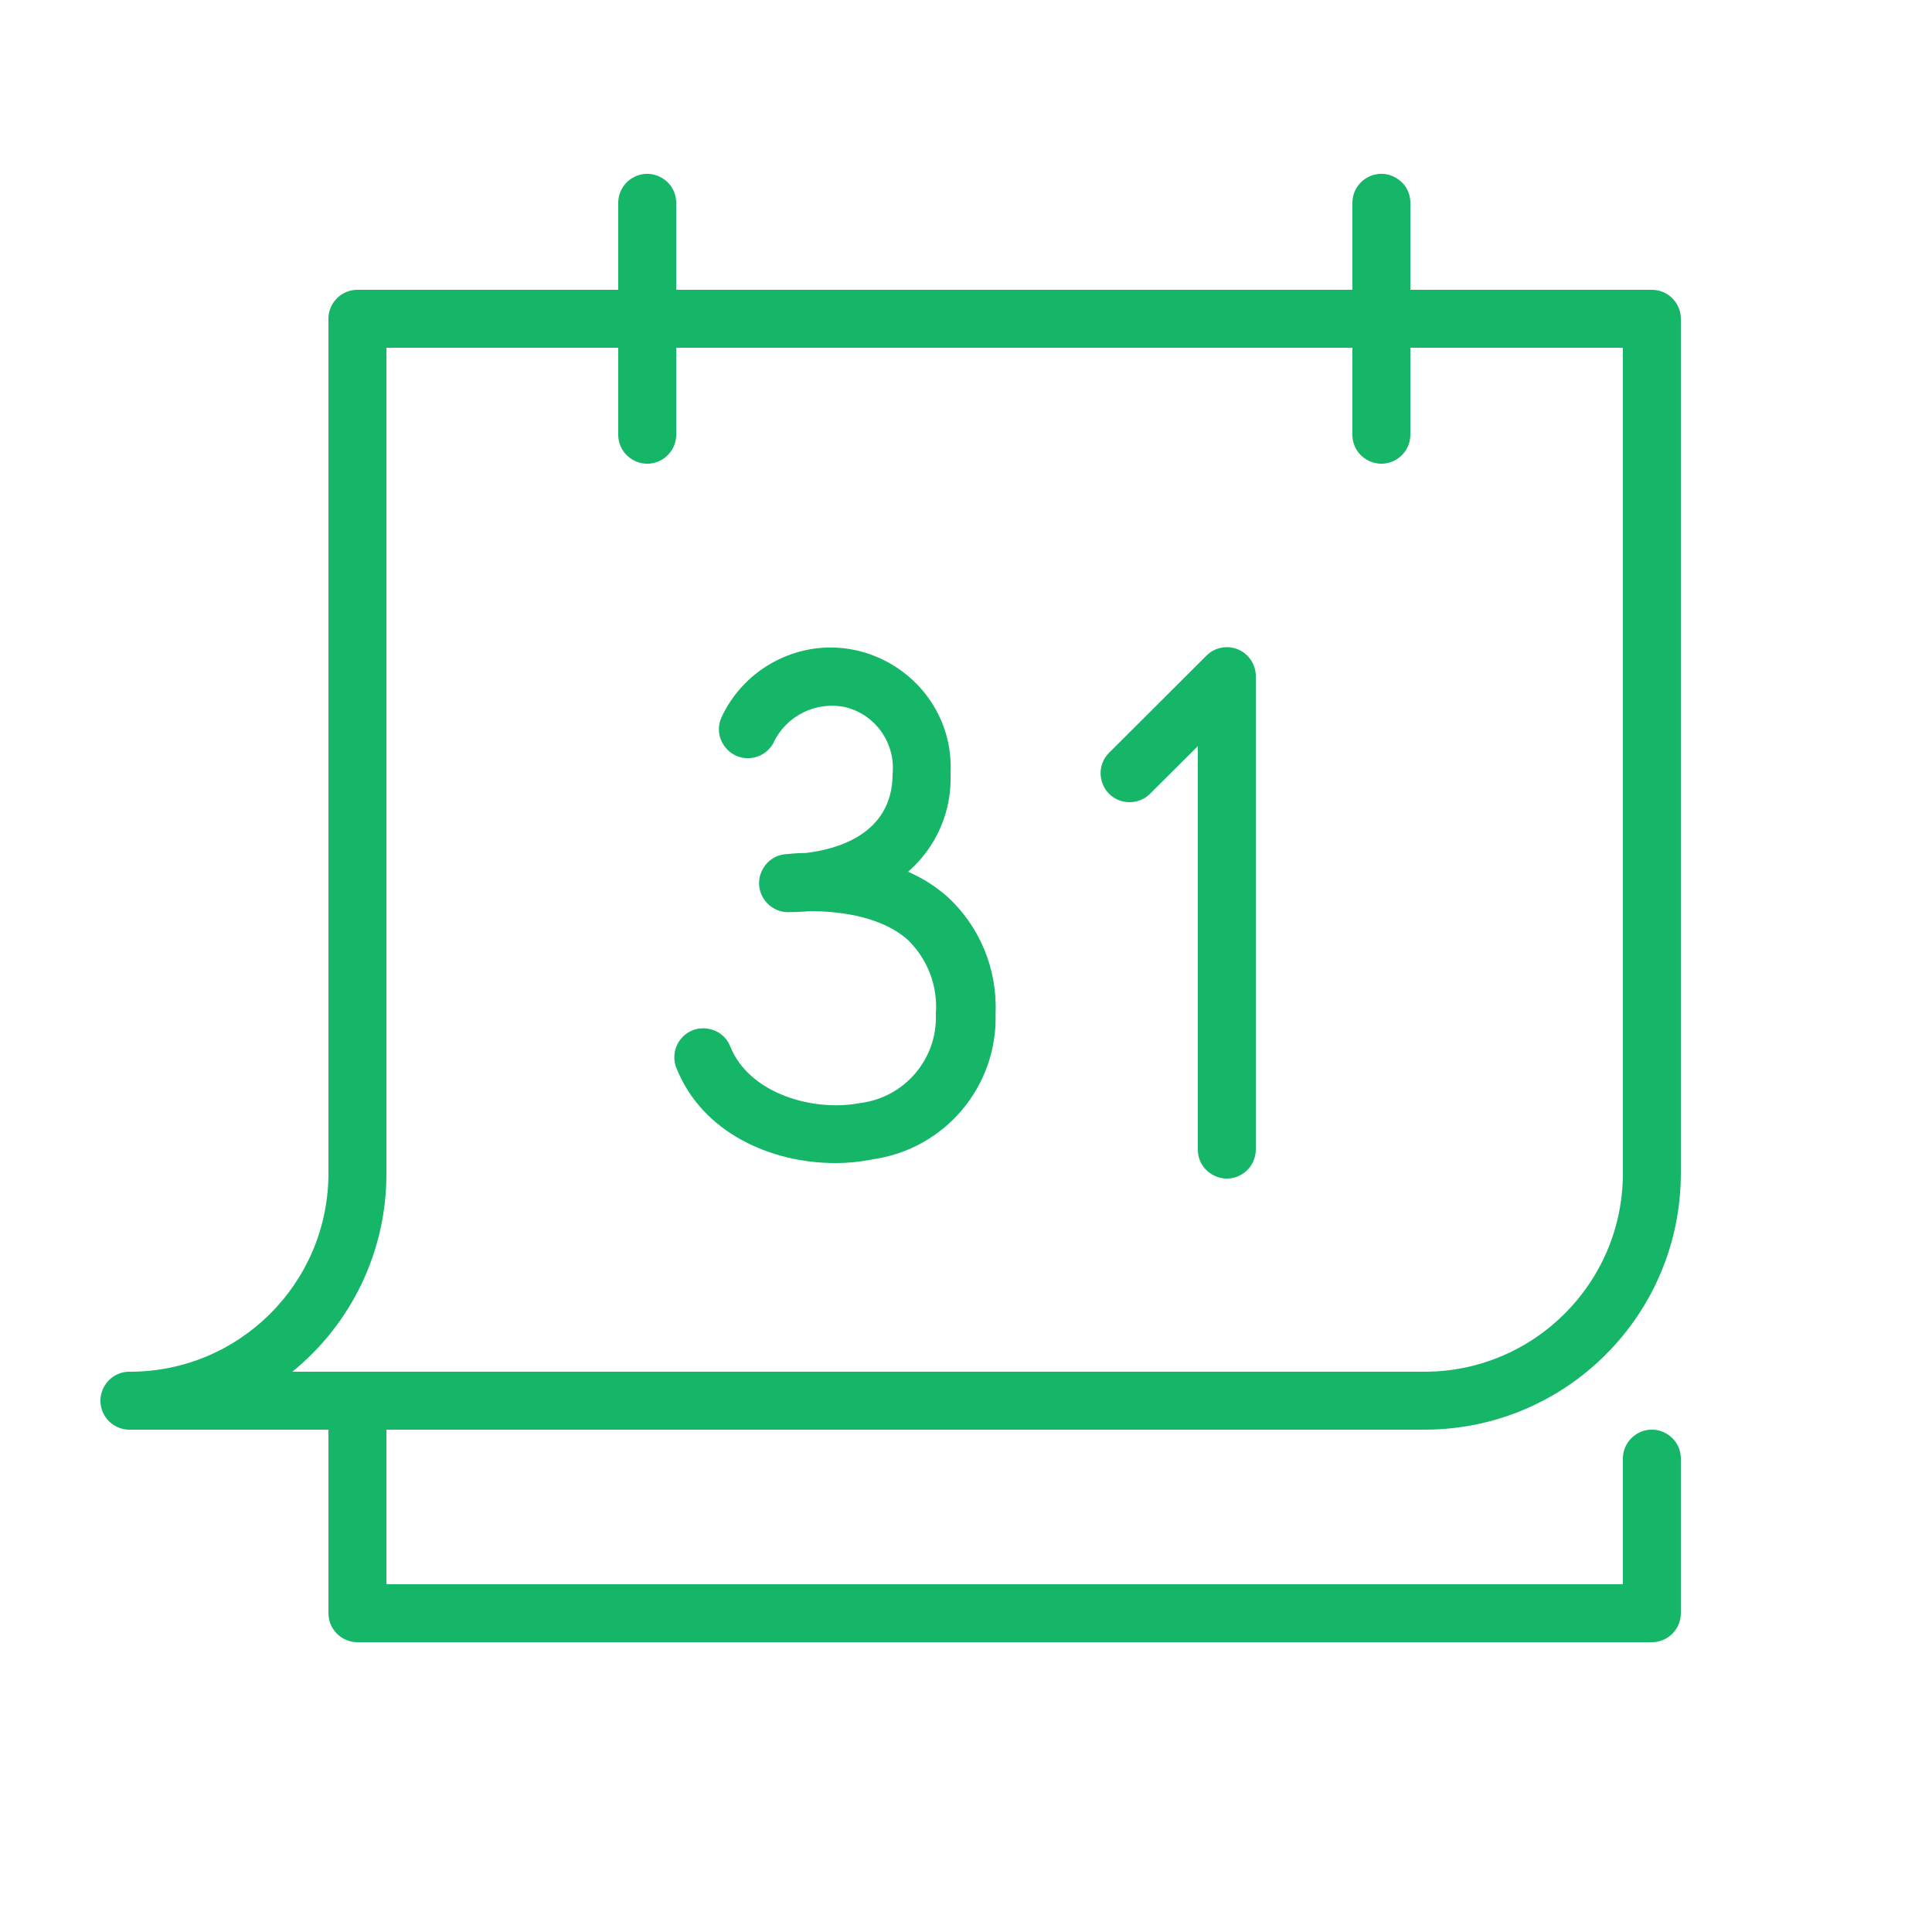
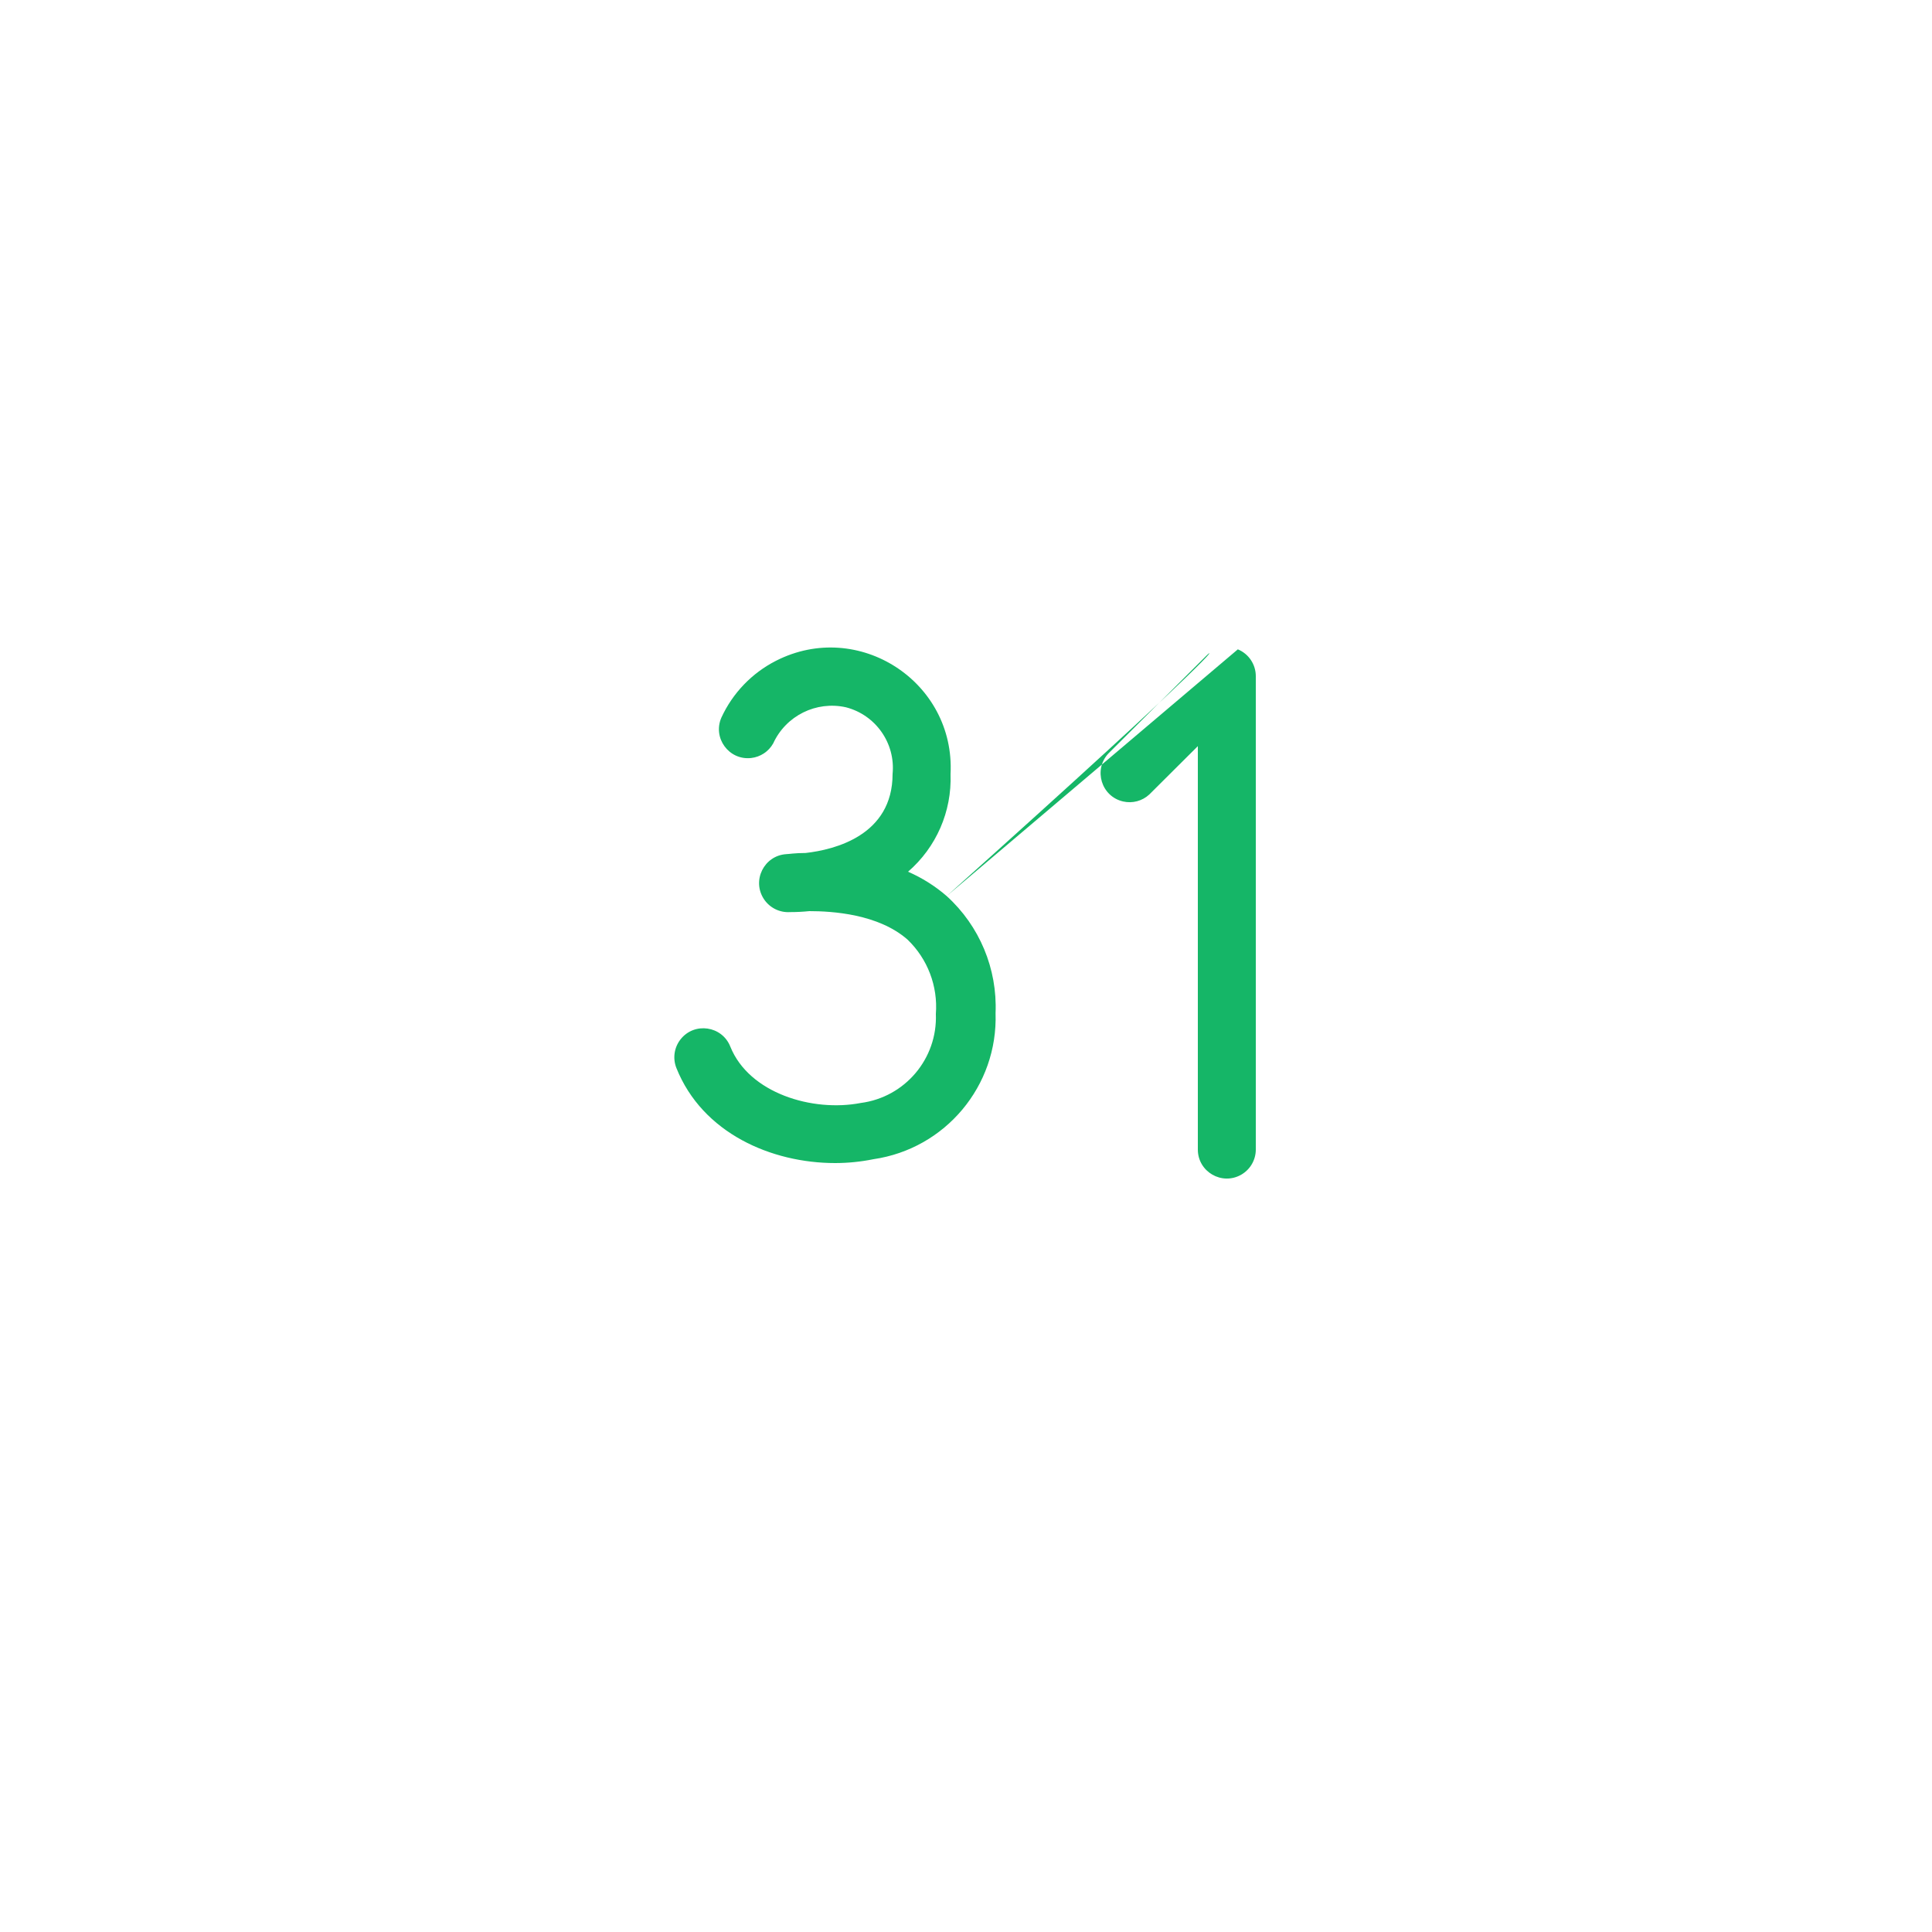
<svg xmlns="http://www.w3.org/2000/svg" viewBox="1950 2450 100 100" width="100" height="100" data-guides="{&quot;vertical&quot;:[],&quot;horizontal&quot;:[]}">
-   <path fill="#15b667" stroke="none" fill-opacity="1" stroke-width="1" stroke-opacity="1" color="rgb(51, 51, 51)" fill-rule="evenodd" font-size-adjust="none" id="tSvg14d73e6aba4" title="Path 3" d="M 2023.74 2524 C 2031.061 2523.994 2036.994 2518.061 2037 2510.74C 2037 2495.993 2037 2481.247 2037 2466.5C 2037 2465.672 2036.328 2465 2035.5 2465C 2031.333 2465 2027.167 2465 2023 2465C 2023 2463.5 2023 2462 2023 2460.5C 2023 2459.345 2021.75 2458.624 2020.75 2459.201C 2020.286 2459.469 2020 2459.964 2020 2460.5C 2020 2462 2020 2463.5 2020 2465C 2008.333 2465 1996.667 2465 1985 2465C 1985 2463.5 1985 2462 1985 2460.5C 1985 2459.345 1983.75 2458.624 1982.75 2459.201C 1982.286 2459.469 1982 2459.964 1982 2460.5C 1982 2462 1982 2463.5 1982 2465C 1977.5 2465 1973 2465 1968.5 2465C 1967.672 2465 1967 2465.672 1967 2466.5C 1967 2481.267 1967 2496.033 1967 2510.8C 1966.961 2516.456 1962.356 2521.017 1956.7 2521C 1955.545 2521 1954.824 2522.25 1955.401 2523.25C 1955.669 2523.714 1956.164 2524 1956.7 2524C 1960.133 2524 1963.567 2524 1967 2524C 1967 2527.167 1967 2530.333 1967 2533.5C 1967 2534.328 1967.672 2535 1968.5 2535C 1990.833 2535 2013.167 2535 2035.5 2535C 2036.328 2535 2037 2534.328 2037 2533.5C 2037 2530.833 2037 2528.167 2037 2525.5C 2037 2524.345 2035.75 2523.624 2034.75 2524.201C 2034.286 2524.469 2034 2524.964 2034 2525.5C 2034 2527.667 2034 2529.833 2034 2532C 2012.667 2532 1991.333 2532 1970 2532C 1970 2529.333 1970 2526.667 1970 2524C 1987.913 2524 2005.827 2524 2023.74 2524ZM 1970 2510.8 C 1970 2496.533 1970 2482.267 1970 2468C 1974 2468 1978 2468 1982 2468C 1982 2469.5 1982 2471 1982 2472.5C 1982 2473.655 1983.25 2474.376 1984.25 2473.799C 1984.714 2473.531 1985 2473.036 1985 2472.5C 1985 2471 1985 2469.5 1985 2468C 1996.667 2468 2008.333 2468 2020 2468C 2020 2469.5 2020 2471 2020 2472.5C 2020 2473.655 2021.25 2474.376 2022.25 2473.799C 2022.714 2473.531 2023 2473.036 2023 2472.5C 2023 2471 2023 2469.5 2023 2468C 2026.667 2468 2030.333 2468 2034 2468C 2034 2482.247 2034 2496.493 2034 2510.74C 2033.994 2516.404 2029.404 2520.994 2023.74 2521C 2004.203 2521 1984.667 2521 1965.13 2521C 1968.206 2518.507 1969.995 2514.76 1970 2510.8Z" />
-   <path fill="#15b667" stroke="none" fill-opacity="1" stroke-width="1" stroke-opacity="1" color="rgb(51, 51, 51)" fill-rule="evenodd" font-size-adjust="none" id="tSvg5fc0c7b602" title="Path 4" d="M 1999 2496.38 C 1998.401 2495.861 1997.727 2495.437 1997 2495.12C 1998.462 2493.858 1999.271 2492 1999.2 2490.07C 1999.451 2485.288 1994.431 2482.029 1990.165 2484.202C 1988.92 2484.836 1987.925 2485.871 1987.34 2487.14C 1986.875 2488.197 1987.729 2489.361 1988.877 2489.235C 1989.357 2489.182 1989.783 2488.901 1990.02 2488.48C 1990.677 2487.044 1992.249 2486.264 1993.79 2486.61C 1995.333 2487.011 1996.355 2488.474 1996.2 2490.06C 1996.2 2493.24 1993.2 2493.98 1991.7 2494.15C 1991.15 2494.15 1990.8 2494.21 1990.7 2494.21C 1989.545 2494.283 1988.903 2495.579 1989.543 2496.542C 1989.841 2496.989 1990.354 2497.244 1990.89 2497.21C 1991.224 2497.211 1991.558 2497.194 1991.89 2497.16C 1993.09 2497.16 1995.46 2497.31 1996.97 2498.63C 1998.012 2499.629 1998.551 2501.041 1998.44 2502.48C 1998.532 2504.792 1996.844 2506.792 1994.55 2507.09C 1992.06 2507.57 1988.77 2506.59 1987.8 2504.17C 1987.373 2503.096 1985.943 2502.887 1985.227 2503.794C 1984.894 2504.215 1984.812 2504.782 1985.01 2505.28C 1986.36 2508.66 1989.94 2510.2 1993.23 2510.2C 1993.895 2510.199 1994.558 2510.132 1995.21 2510C 1998.934 2509.457 2001.656 2506.202 2001.53 2502.44C 2001.628 2500.145 2000.701 2497.924 1999 2496.38ZM 2014.07 2483.61 C 2013.51 2483.381 2012.867 2483.511 2012.44 2483.94C 2010.75 2485.627 2009.06 2487.313 2007.37 2489C 2006.583 2489.845 2007.005 2491.225 2008.131 2491.484C 2008.616 2491.596 2009.125 2491.46 2009.49 2491.12C 2010.327 2490.287 2011.163 2489.453 2012 2488.62C 2012 2495.58 2012 2502.54 2012 2509.5C 2012 2510.655 2013.25 2511.376 2014.25 2510.799C 2014.714 2510.531 2015 2510.036 2015 2509.5C 2015 2501.333 2015 2493.167 2015 2485C 2015.001 2484.391 2014.633 2483.841 2014.07 2483.61Z" />
+   <path fill="#15b667" stroke="none" fill-opacity="1" stroke-width="1" stroke-opacity="1" color="rgb(51, 51, 51)" fill-rule="evenodd" font-size-adjust="none" id="tSvg5fc0c7b602" title="Path 4" d="M 1999 2496.38 C 1998.401 2495.861 1997.727 2495.437 1997 2495.12C 1998.462 2493.858 1999.271 2492 1999.2 2490.07C 1999.451 2485.288 1994.431 2482.029 1990.165 2484.202C 1988.92 2484.836 1987.925 2485.871 1987.34 2487.14C 1986.875 2488.197 1987.729 2489.361 1988.877 2489.235C 1989.357 2489.182 1989.783 2488.901 1990.02 2488.48C 1990.677 2487.044 1992.249 2486.264 1993.79 2486.61C 1995.333 2487.011 1996.355 2488.474 1996.2 2490.06C 1996.2 2493.24 1993.2 2493.98 1991.7 2494.15C 1991.15 2494.15 1990.8 2494.21 1990.7 2494.21C 1989.545 2494.283 1988.903 2495.579 1989.543 2496.542C 1989.841 2496.989 1990.354 2497.244 1990.89 2497.21C 1991.224 2497.211 1991.558 2497.194 1991.89 2497.16C 1993.09 2497.16 1995.46 2497.31 1996.97 2498.63C 1998.012 2499.629 1998.551 2501.041 1998.44 2502.48C 1998.532 2504.792 1996.844 2506.792 1994.55 2507.09C 1992.06 2507.57 1988.77 2506.59 1987.8 2504.17C 1987.373 2503.096 1985.943 2502.887 1985.227 2503.794C 1984.894 2504.215 1984.812 2504.782 1985.01 2505.28C 1986.36 2508.66 1989.94 2510.2 1993.23 2510.2C 1993.895 2510.199 1994.558 2510.132 1995.21 2510C 1998.934 2509.457 2001.656 2506.202 2001.53 2502.44C 2001.628 2500.145 2000.701 2497.924 1999 2496.38ZC 2013.51 2483.381 2012.867 2483.511 2012.44 2483.94C 2010.75 2485.627 2009.06 2487.313 2007.37 2489C 2006.583 2489.845 2007.005 2491.225 2008.131 2491.484C 2008.616 2491.596 2009.125 2491.46 2009.49 2491.12C 2010.327 2490.287 2011.163 2489.453 2012 2488.62C 2012 2495.58 2012 2502.54 2012 2509.5C 2012 2510.655 2013.25 2511.376 2014.25 2510.799C 2014.714 2510.531 2015 2510.036 2015 2509.5C 2015 2501.333 2015 2493.167 2015 2485C 2015.001 2484.391 2014.633 2483.841 2014.07 2483.61Z" />
  <defs />
</svg>